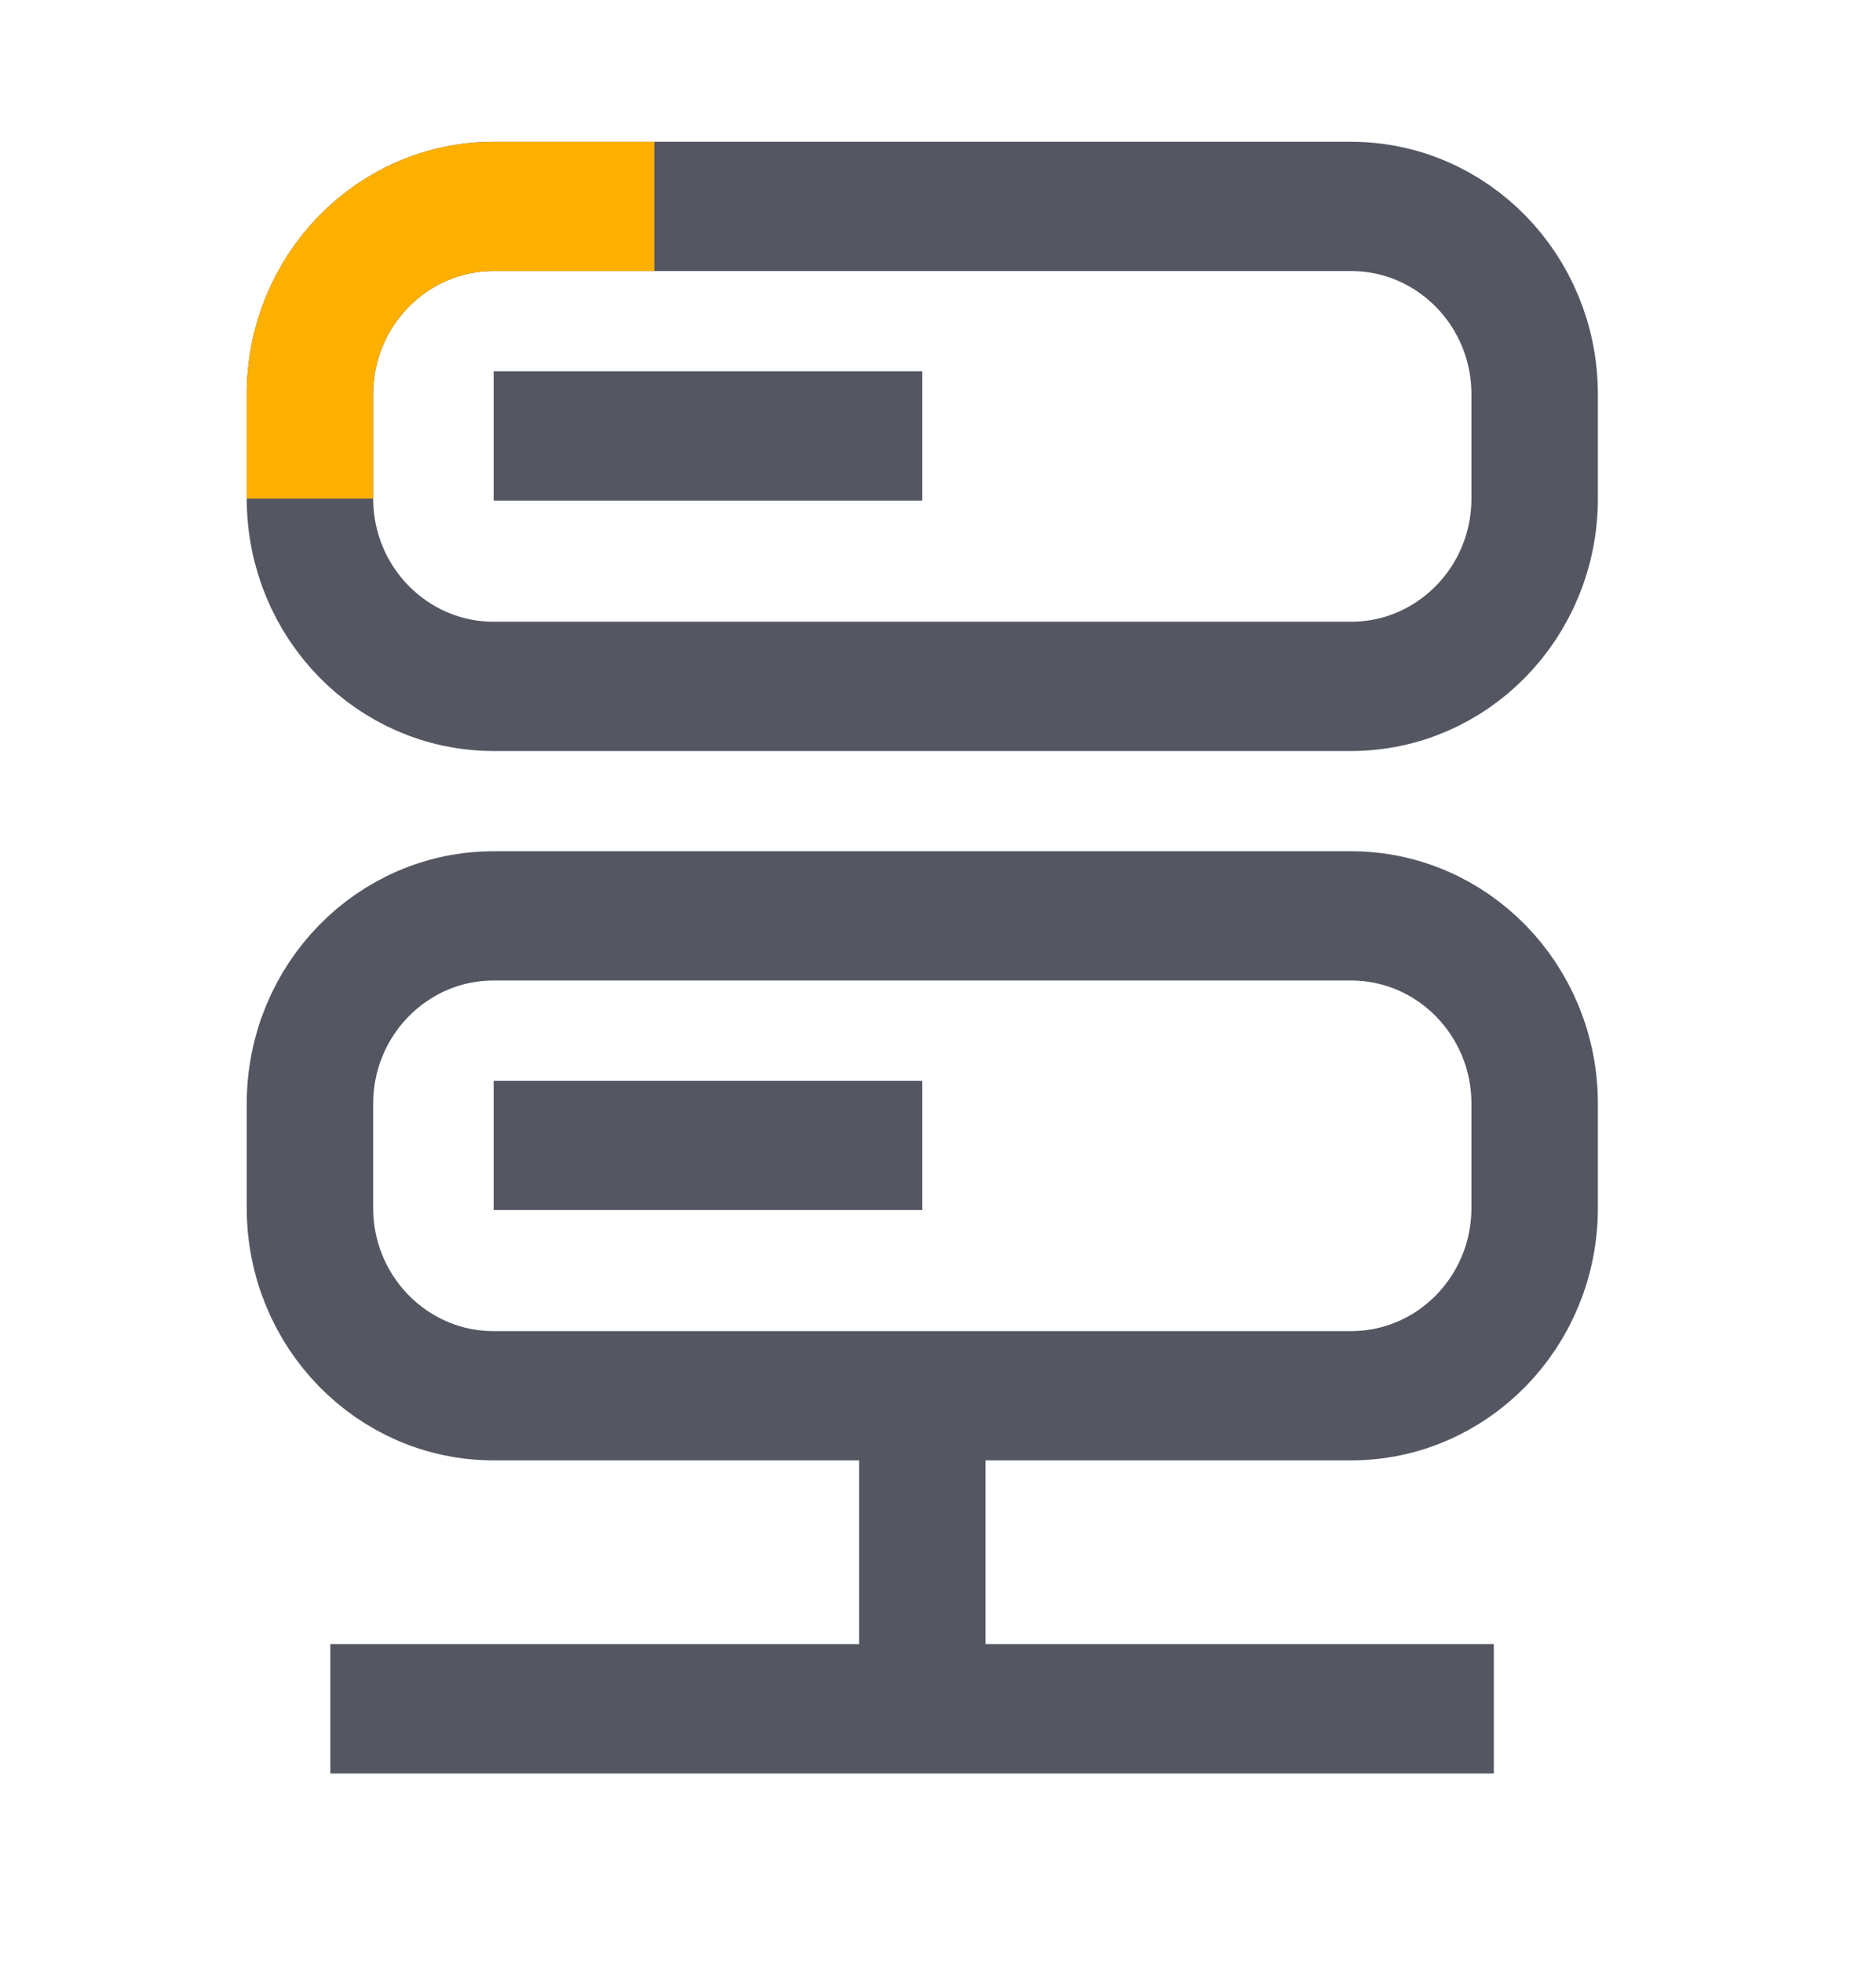
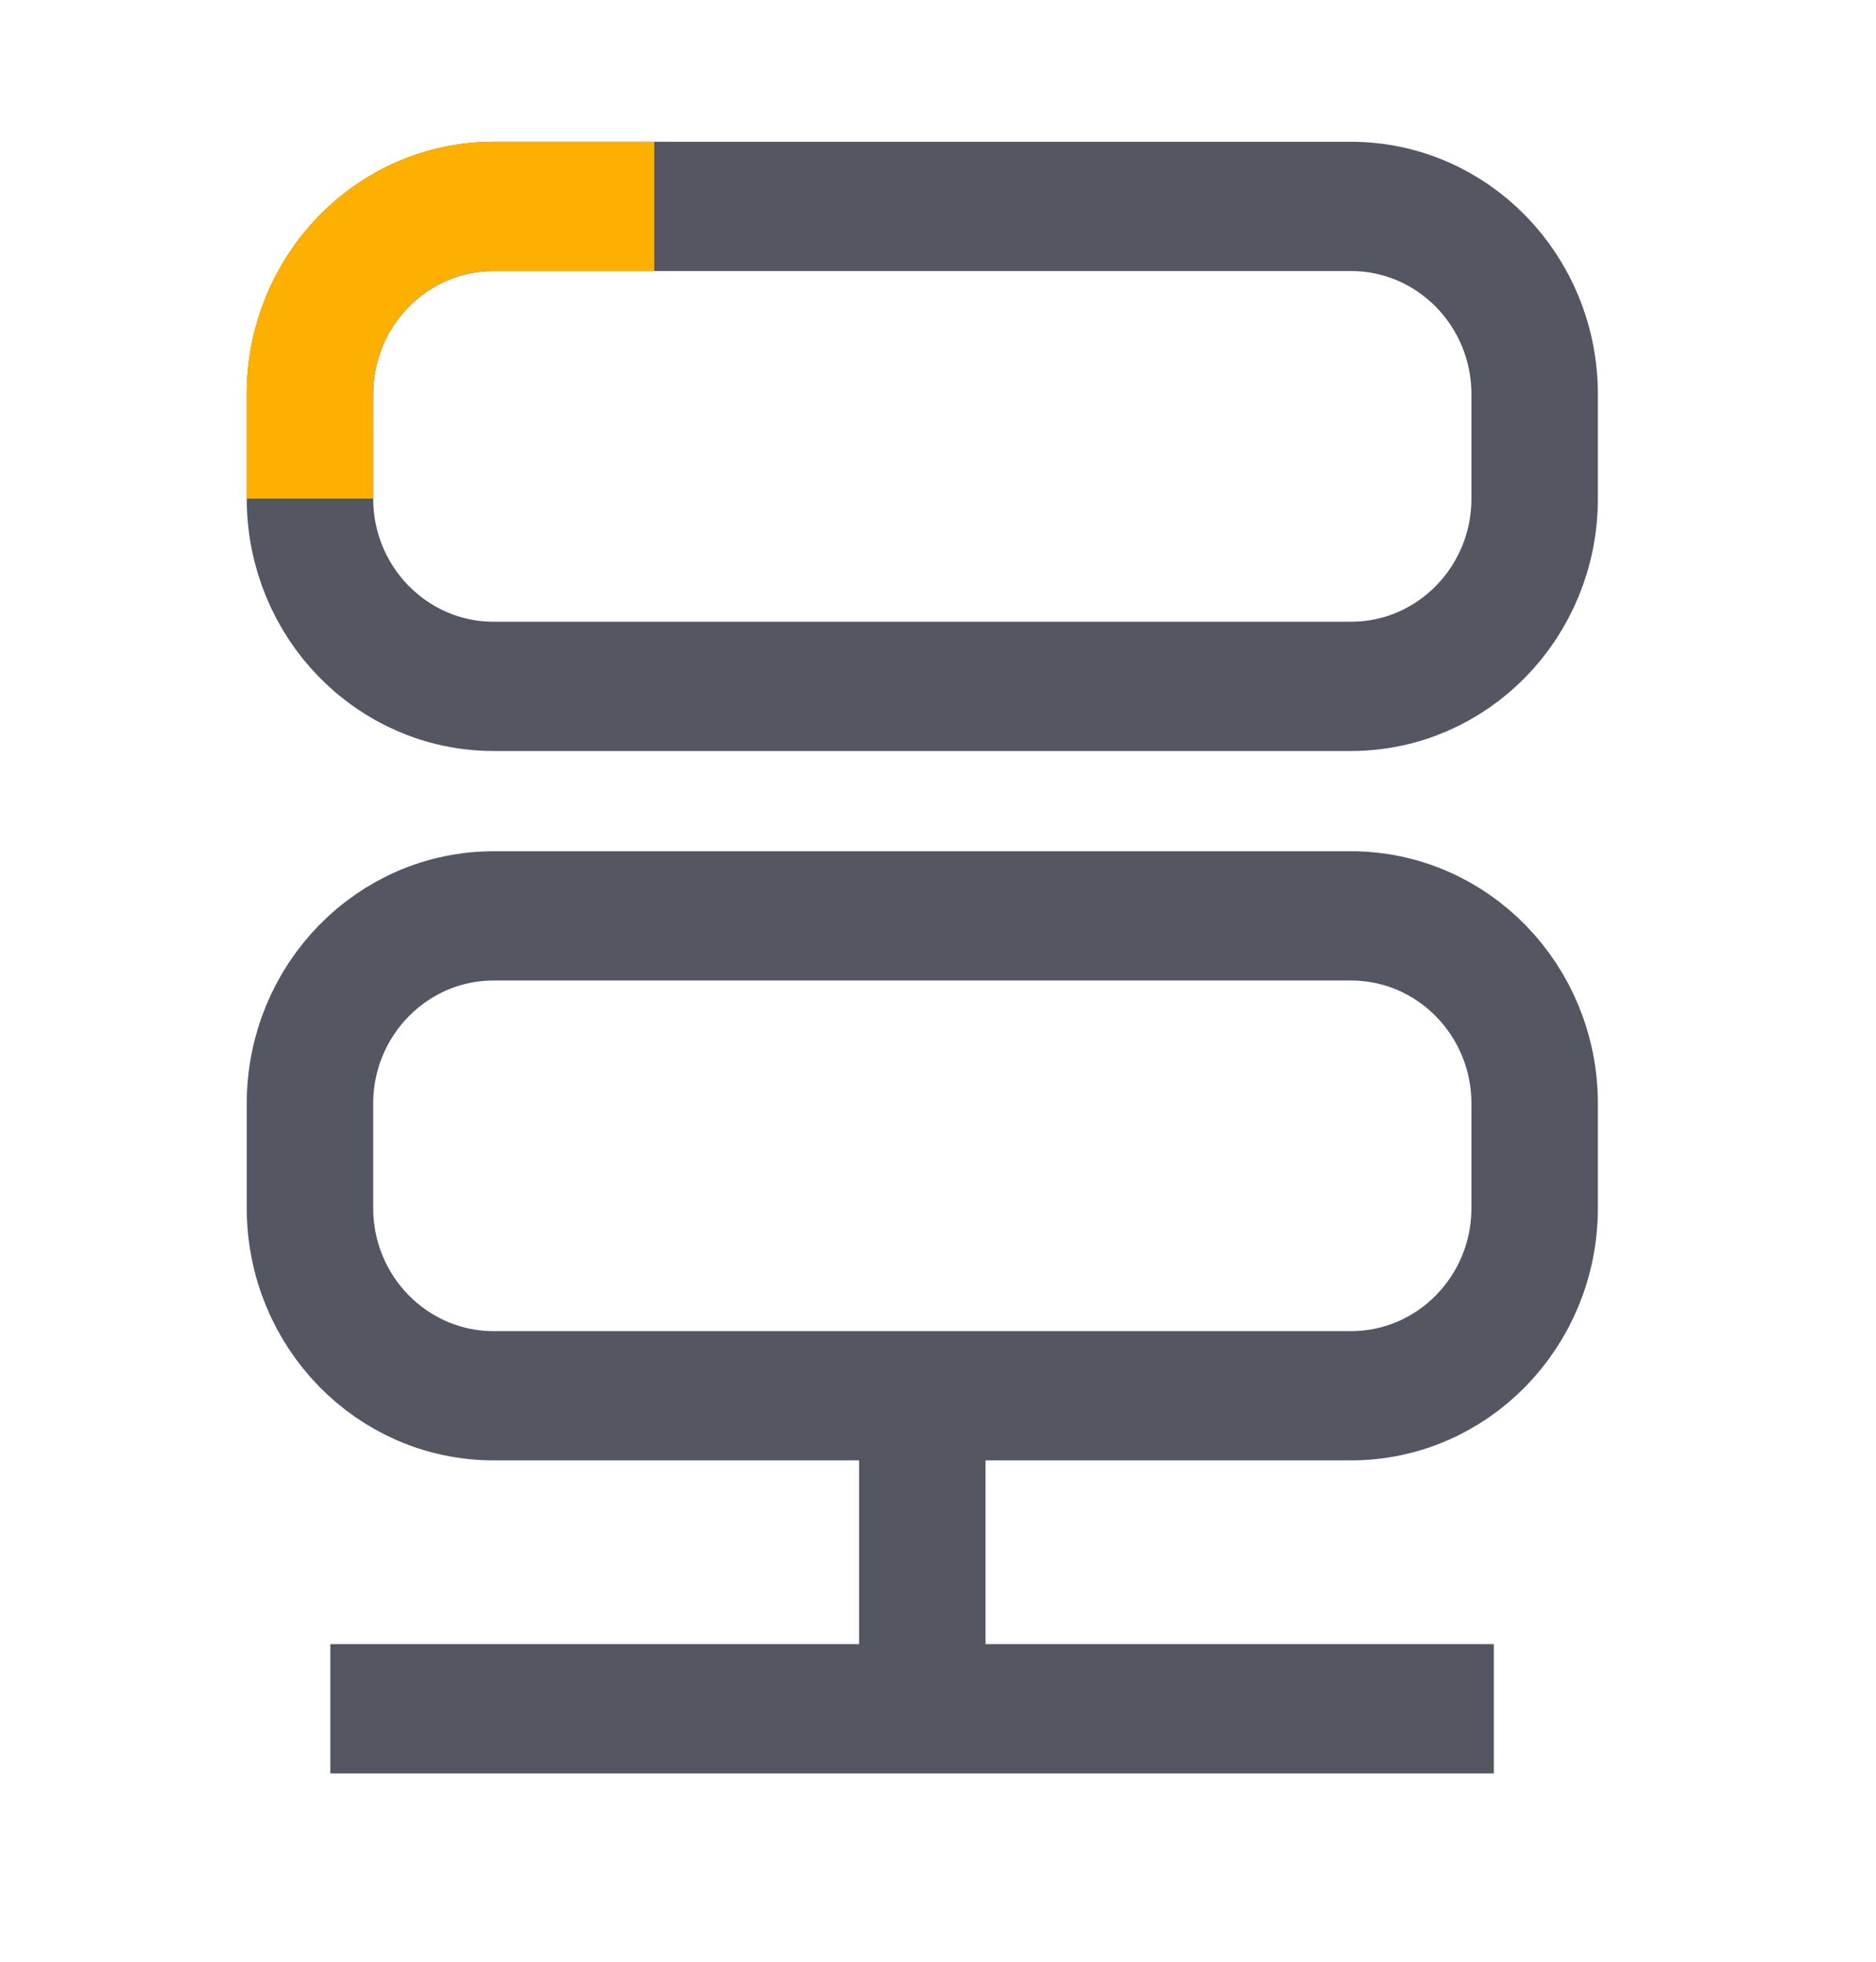
<svg xmlns="http://www.w3.org/2000/svg" width="22" height="23" xml:space="preserve" overflow="hidden">
  <g transform="translate(-291 -488)">
    <path d="M15.843 2.368 5.789 2.368C4.6 2.368 3.635 3.333 3.635 4.523L3.635 5.72C3.635 6.909 4.6 7.874 5.789 7.874L15.843 7.874C17.033 7.874 17.997 6.909 17.997 5.72L17.997 4.523C17.997 3.333 17.033 2.368 15.843 2.368Z" stroke="#545762" stroke-width="1.483" stroke-miterlimit="10" fill="none" transform="matrix(1 0 0 1.022 291 488)" />
-     <path d="M5.789 5.001 10.816 5.001" stroke="#545762" stroke-width="1.483" stroke-miterlimit="10" fill="none" transform="matrix(1 0 0 1.022 291 488)" />
    <path d="M15.843 10.507 5.789 10.507C4.6 10.507 3.635 11.472 3.635 12.661L3.635 13.858C3.635 15.048 4.6 16.012 5.789 16.012L15.843 16.012C17.033 16.012 17.997 15.048 17.997 13.858L17.997 12.661C17.997 11.472 17.033 10.507 15.843 10.507Z" stroke="#545762" stroke-width="1.483" stroke-miterlimit="10" fill="none" transform="matrix(1 0 0 1.022 291 488)" />
-     <path d="M5.789 13.14 10.816 13.14" stroke="#545762" stroke-width="1.483" stroke-miterlimit="10" fill="none" transform="matrix(1 0 0 1.022 291 488)" />
    <path d="M10.816 16.012 10.816 19.124" stroke="#545762" stroke-width="1.483" stroke-miterlimit="10" fill="none" transform="matrix(1 0 0 1.022 291 488)" />
    <path d="M3.874 19.603 17.518 19.603" stroke="#545762" stroke-width="1.483" stroke-miterlimit="10" fill="none" transform="matrix(1 0 0 1.022 291 488)" />
    <path d="M3.635 5.72 3.635 4.523C3.635 3.333 4.6 2.368 5.789 2.368L7.673 2.368" stroke="#FEB000" stroke-width="1.483" stroke-miterlimit="10" fill="none" transform="matrix(1 0 0 1.022 291 488)" />
  </g>
</svg>